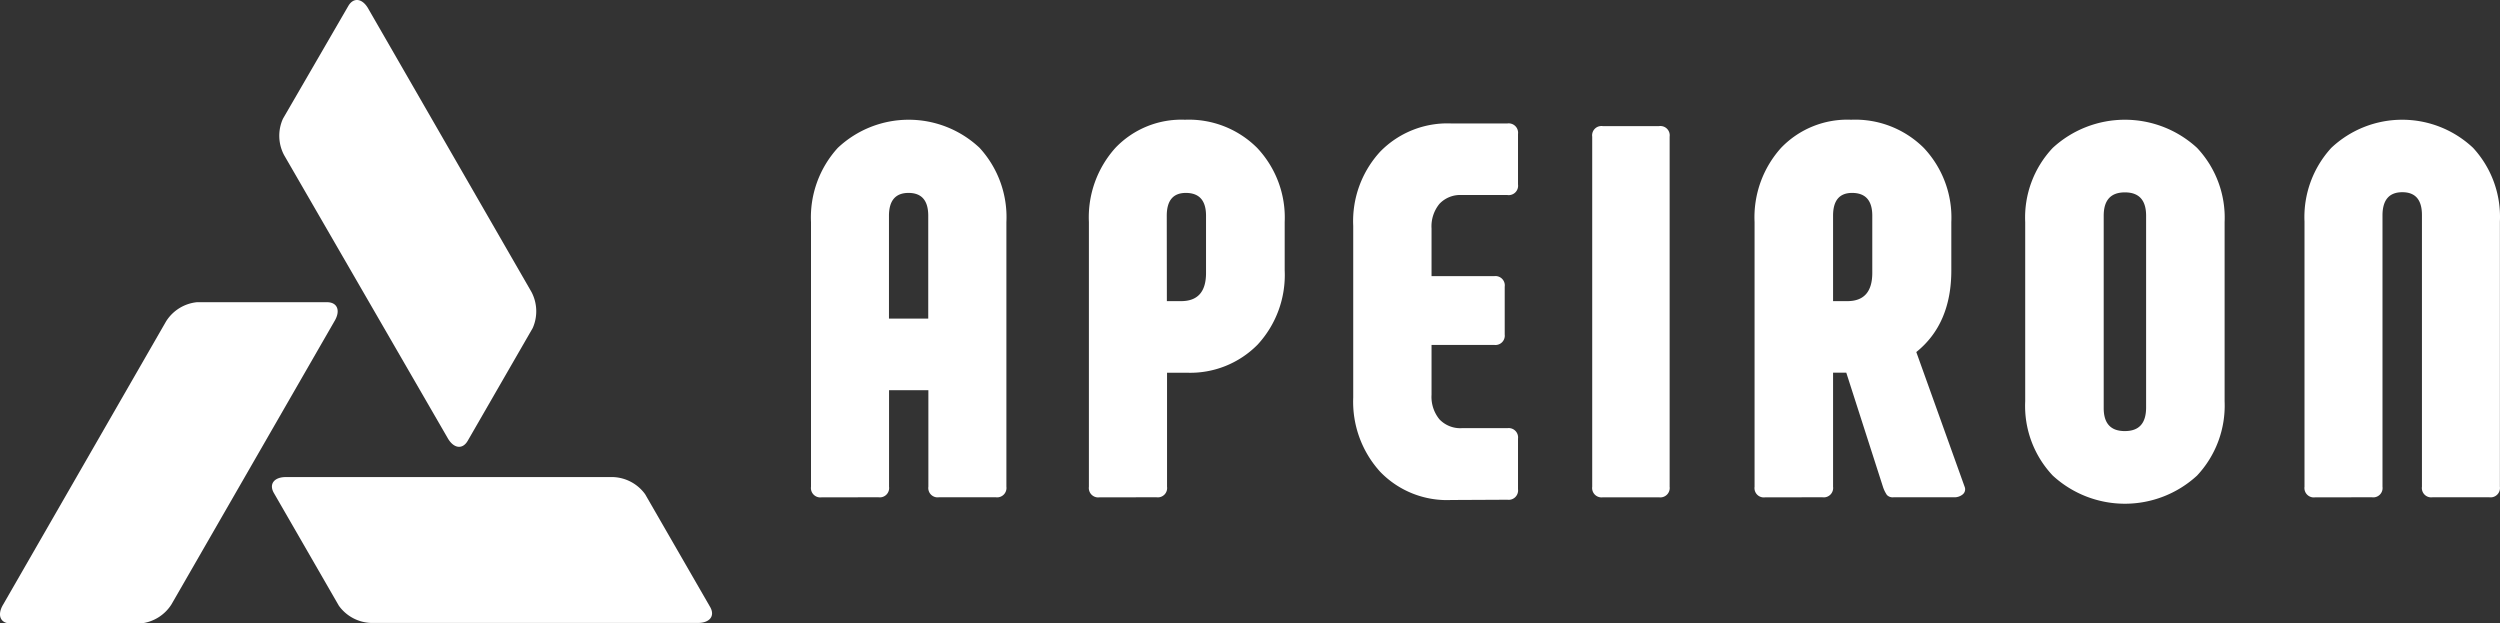
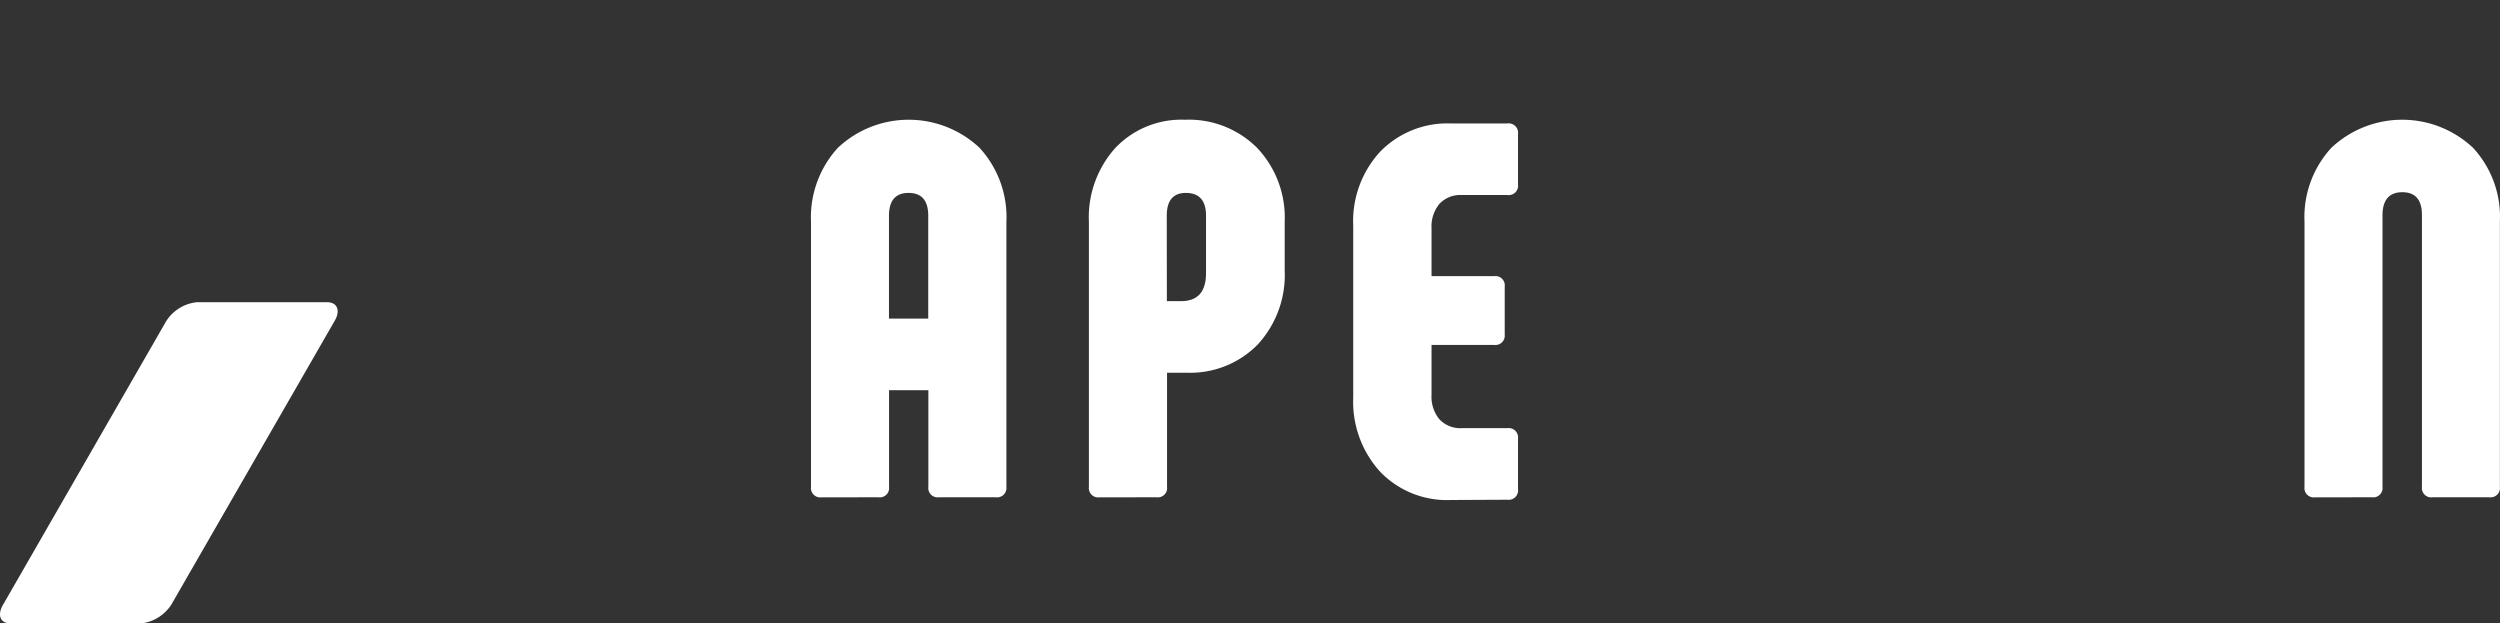
<svg xmlns="http://www.w3.org/2000/svg" id="Aperion_FullColor_Horizontal_RGB" width="283.915" height="70.803" viewBox="0 0 283.915 70.803">
  <rect x="0" y="0" width="283.915" height="70.803" fill="#333333" stroke="none" />
  <path id="Path_11" data-name="Path 11" d="M31.01,108.244H16.253c-1.2,0-1.576-.979-.838-2.18L33.9,73.933A4.7,4.7,0,0,1,37.41,71.76H52.167c1.2,0,1.576.973.845,2.173L34.518,106.064A4.7,4.7,0,0,1,31.01,108.244Z" transform="translate(-15.037 -37.441)" fill="#fff" />
-   <path id="Path_12" data-name="Path 12" d="M91.1,57.855l-7.379,12.8c-.6,1.04-1.63.879-2.308-.362L62.863,38.208a4.7,4.7,0,0,1-.127-4.125l7.419-12.8c.6-1.04,1.637-.879,2.307.362l18.487,32.09A4.7,4.7,0,0,1,91.1,57.855Z" transform="translate(-30.603 -20.598)" fill="#fff" />
-   <path id="Path_13" data-name="Path 13" d="M103.46,103.315l7.379,12.8c.6,1.04-.06,1.851-1.469,1.818H72.316a4.7,4.7,0,0,1-3.636-1.952L61.3,103.18c-.6-1.04.054-1.851,1.462-1.811H99.824A4.7,4.7,0,0,1,103.46,103.315Z" transform="translate(-30.195 -47.189)" fill="#fff" />
  <path id="Path_14" data-name="Path 14" d="M153.543,83.753a1.067,1.067,0,0,1-1.207-1.2V52.495a11.709,11.709,0,0,1,3.045-8.432,11.743,11.743,0,0,1,16.1,0,11.634,11.634,0,0,1,3.045,8.432V82.546a1.067,1.067,0,0,1-1.207,1.2h-6.453a1.06,1.06,0,0,1-1.2-1.2V71.585H161.2V82.546a1.06,1.06,0,0,1-1.2,1.2Zm7.647-20.3h4.461V51.77q0-2.583-2.227-2.589t-2.234,2.589Z" transform="translate(-60.234 -27.272)" fill="#fff" />
  <path id="Path_15" data-name="Path 15" d="M200.593,83.749a1.067,1.067,0,0,1-1.207-1.2V52.491a11.786,11.786,0,0,1,3.012-8.432,10.343,10.343,0,0,1,7.9-3.193,10.963,10.963,0,0,1,8.19,3.193,11.521,11.521,0,0,1,3.133,8.432v5.48a11.65,11.65,0,0,1-3.072,8.432,10.733,10.733,0,0,1-8.049,3.193H208.26V82.542a1.06,1.06,0,0,1-1.2,1.2Zm7.647-22.283h1.617q2.831,0,2.831-3.193V51.766q0-2.583-2.287-2.589-2.173,0-2.173,2.589Z" transform="translate(-75.724 -27.268)" fill="#fff" />
  <path id="Path_16" data-name="Path 16" d="M255.262,84.257a10.539,10.539,0,0,1-8.049-3.193,11.806,11.806,0,0,1-3.072-8.432V53.119a11.65,11.65,0,0,1,3.072-8.432,10.66,10.66,0,0,1,8.049-3.193h6.386a1.067,1.067,0,0,1,1.207,1.2v5.722a1.066,1.066,0,0,1-1.207,1.207h-5.178a3.233,3.233,0,0,0-2.529.993,4.024,4.024,0,0,0-.906,2.8v5.42h7.11a1.06,1.06,0,0,1,1.2,1.2v5.427a1.06,1.06,0,0,1-1.2,1.181h-7.11v5.661a4.024,4.024,0,0,0,.906,2.8,3.26,3.26,0,0,0,2.529.993h5.178a1.067,1.067,0,0,1,1.207,1.2v5.728a1.067,1.067,0,0,1-1.207,1.2Z" transform="translate(-90.461 -27.474)" fill="#fff" />
-   <path id="Path_17" data-name="Path 17" d="M284.6,43.145a1.06,1.06,0,0,1,1.207-1.2h6.379a1.06,1.06,0,0,1,1.207,1.2V82.9a1.067,1.067,0,0,1-1.207,1.2h-6.379a1.066,1.066,0,0,1-1.207-1.2Z" transform="translate(-103.779 -27.622)" fill="#fff" />
-   <path id="Path_18" data-name="Path 18" d="M313.285,83.753a1.06,1.06,0,0,1-1.2-1.2V52.495a11.786,11.786,0,0,1,3.012-8.432,10.418,10.418,0,0,1,7.949-3.193,11.039,11.039,0,0,1,8.251,3.193,11.521,11.521,0,0,1,3.133,8.432v5.48q0,6.084-3.978,9.277l5.487,15.294a.745.745,0,0,1-.215.872,1.476,1.476,0,0,1-.993.329h-6.869a.9.9,0,0,1-.751-.268,3.646,3.646,0,0,1-.449-.932L322.5,69.593H321V82.546a1.067,1.067,0,0,1-1.207,1.2ZM321,61.47h1.623q2.824,0,2.831-3.193V51.77q0-2.583-2.287-2.589c-1.449,0-2.167.865-2.167,2.589Z" transform="translate(-112.826 -27.272)" fill="#fff" />
-   <path id="Path_19" data-name="Path 19" d="M377.423,81.285a12.1,12.1,0,0,1-16.38,0,11.506,11.506,0,0,1-3.133-8.432V52.495a11.521,11.521,0,0,1,3.133-8.432,12.1,12.1,0,0,1,16.38,0,11.557,11.557,0,0,1,3.133,8.432V72.853A11.616,11.616,0,0,1,377.423,81.285Zm-8.19-5.058c1.61,0,2.408-.885,2.408-2.683V51.77c0-1.764-.8-2.65-2.408-2.65s-2.408.885-2.408,2.65V73.577q-.02,2.65,2.388,2.65Z" transform="translate(-127.916 -27.272)" fill="#fff" />
  <path id="Path_20" data-name="Path 20" d="M406.4,83.753a1.067,1.067,0,0,1-1.207-1.2V52.434a11.626,11.626,0,0,1,3.045-8.371,11.743,11.743,0,0,1,16.1,0,11.551,11.551,0,0,1,3.045,8.371V82.546a1.066,1.066,0,0,1-1.207,1.2h-6.446a1.06,1.06,0,0,1-1.2-1.2V51.69q0-2.589-2.227-2.589T414.05,51.69V82.546a1.06,1.06,0,0,1-1.2,1.2Z" transform="translate(-143.48 -27.272)" fill="#fff" />
</svg>